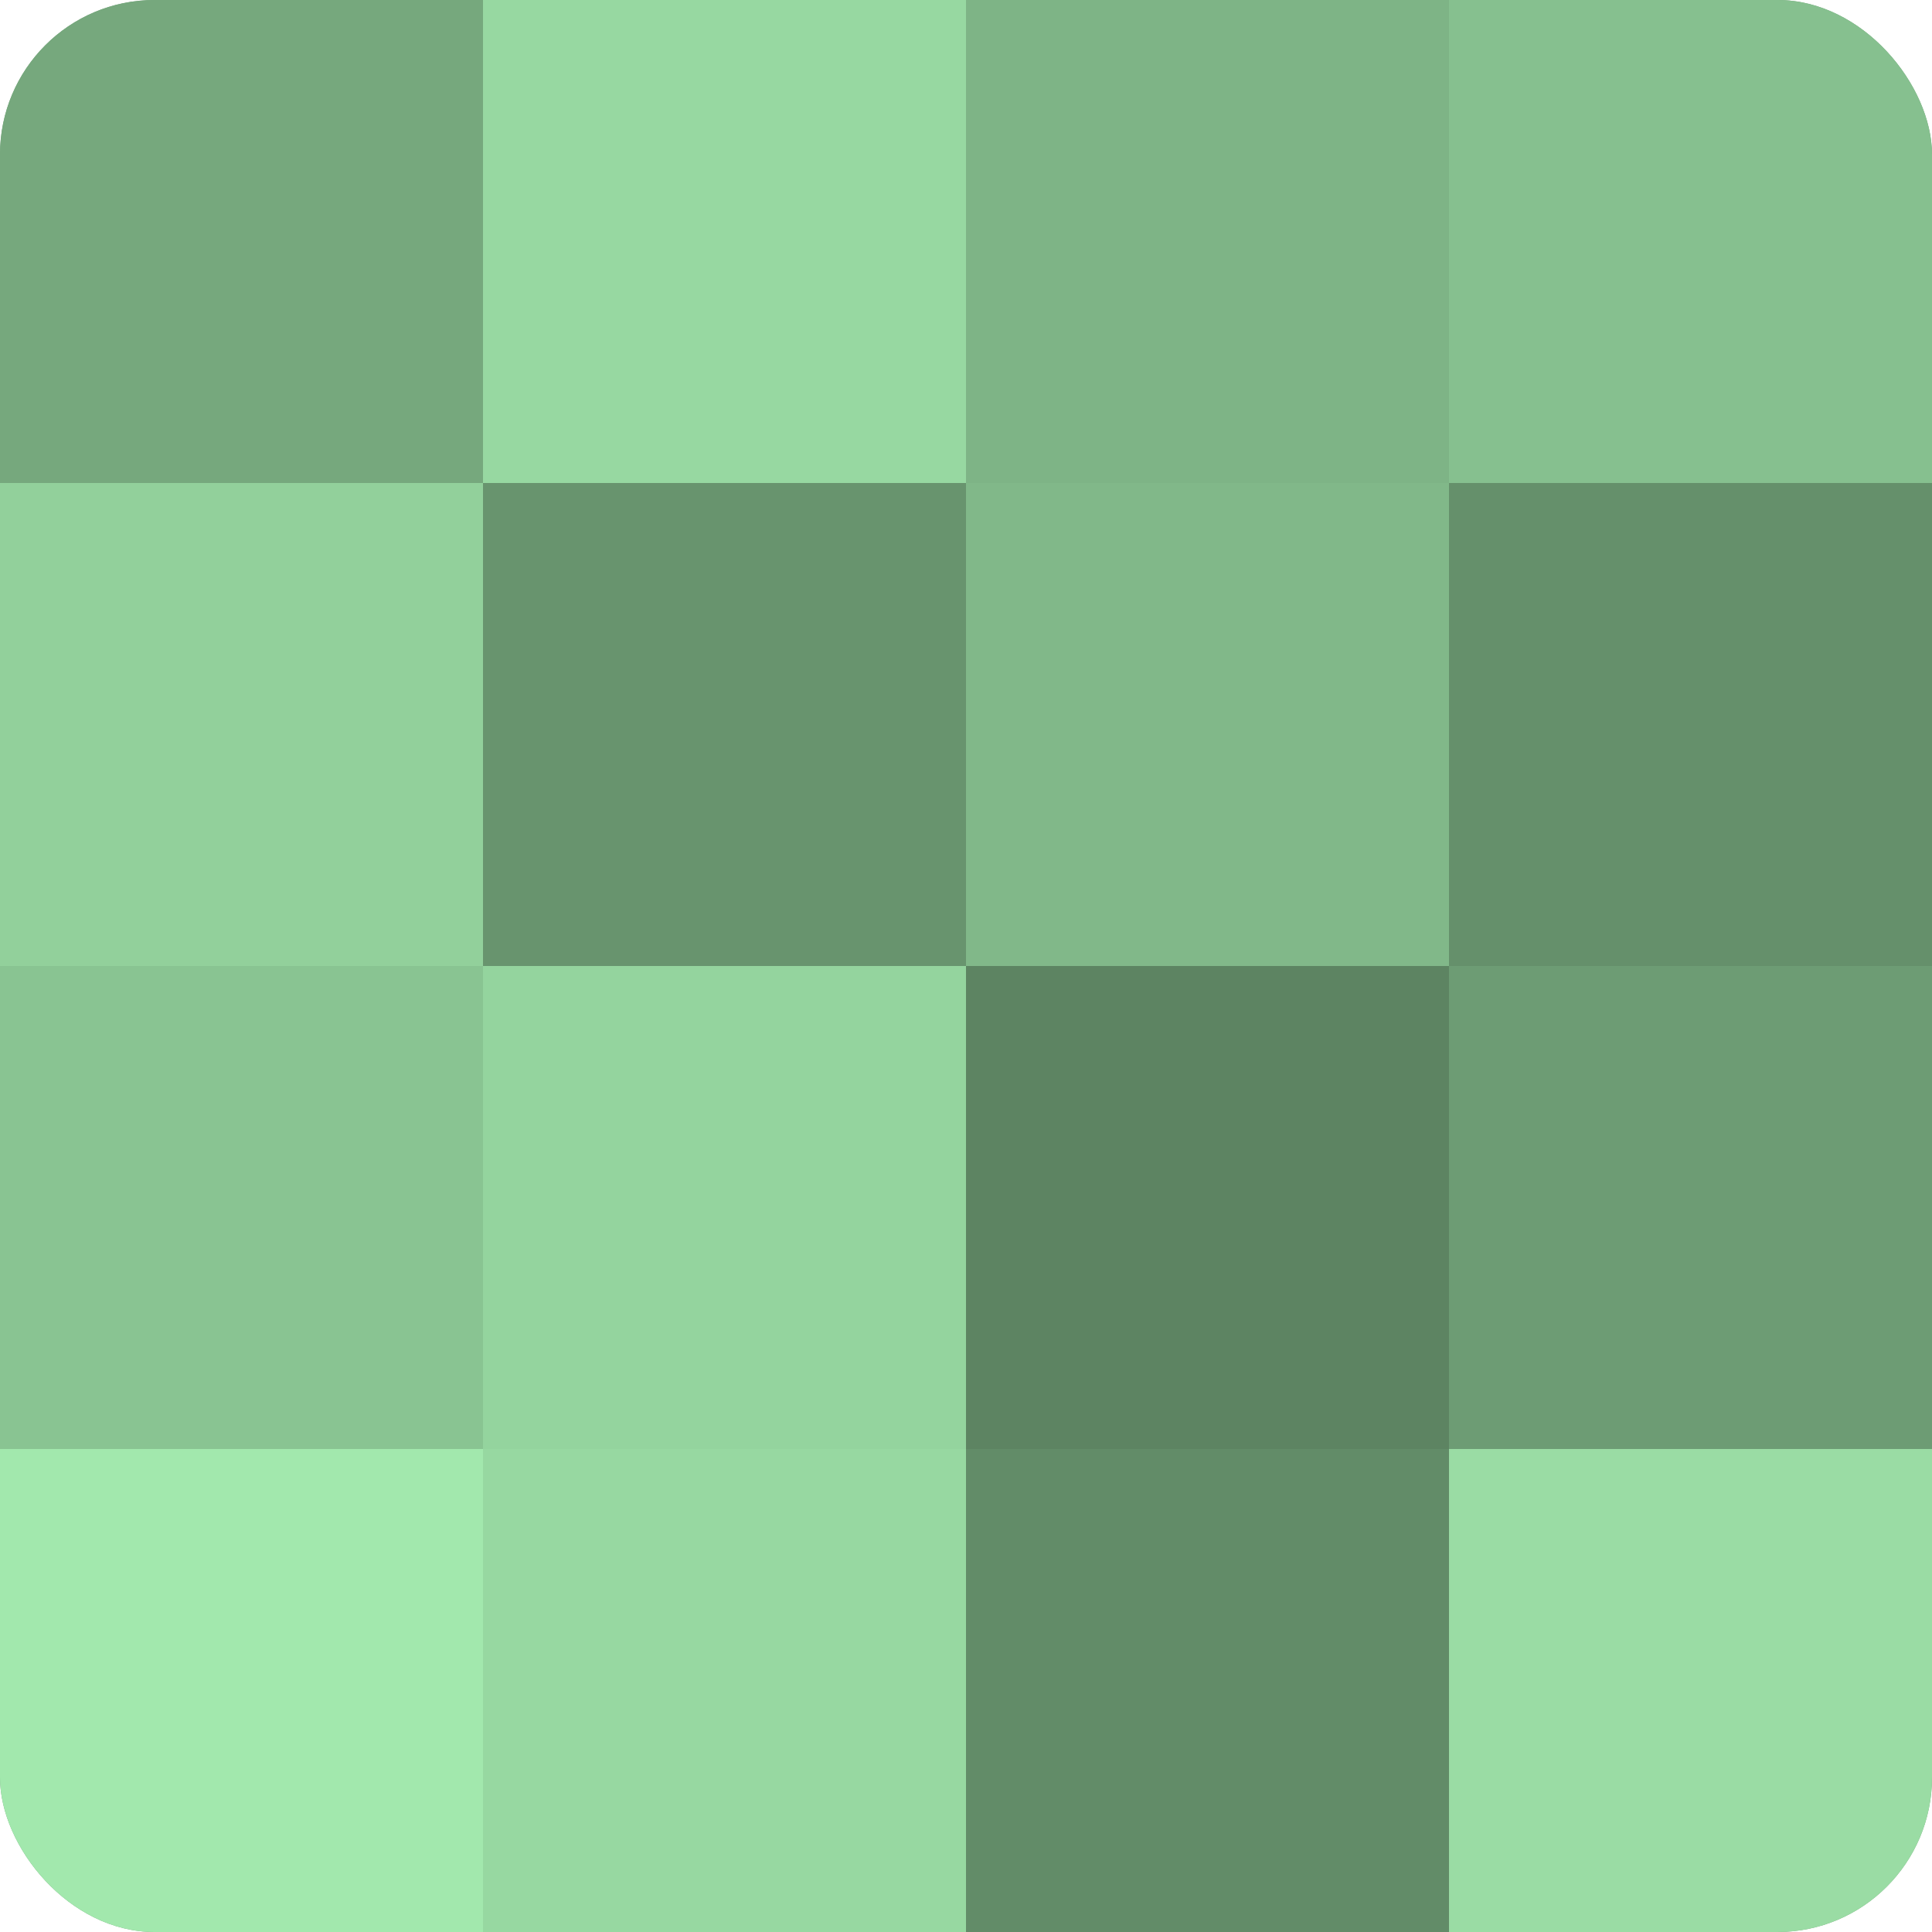
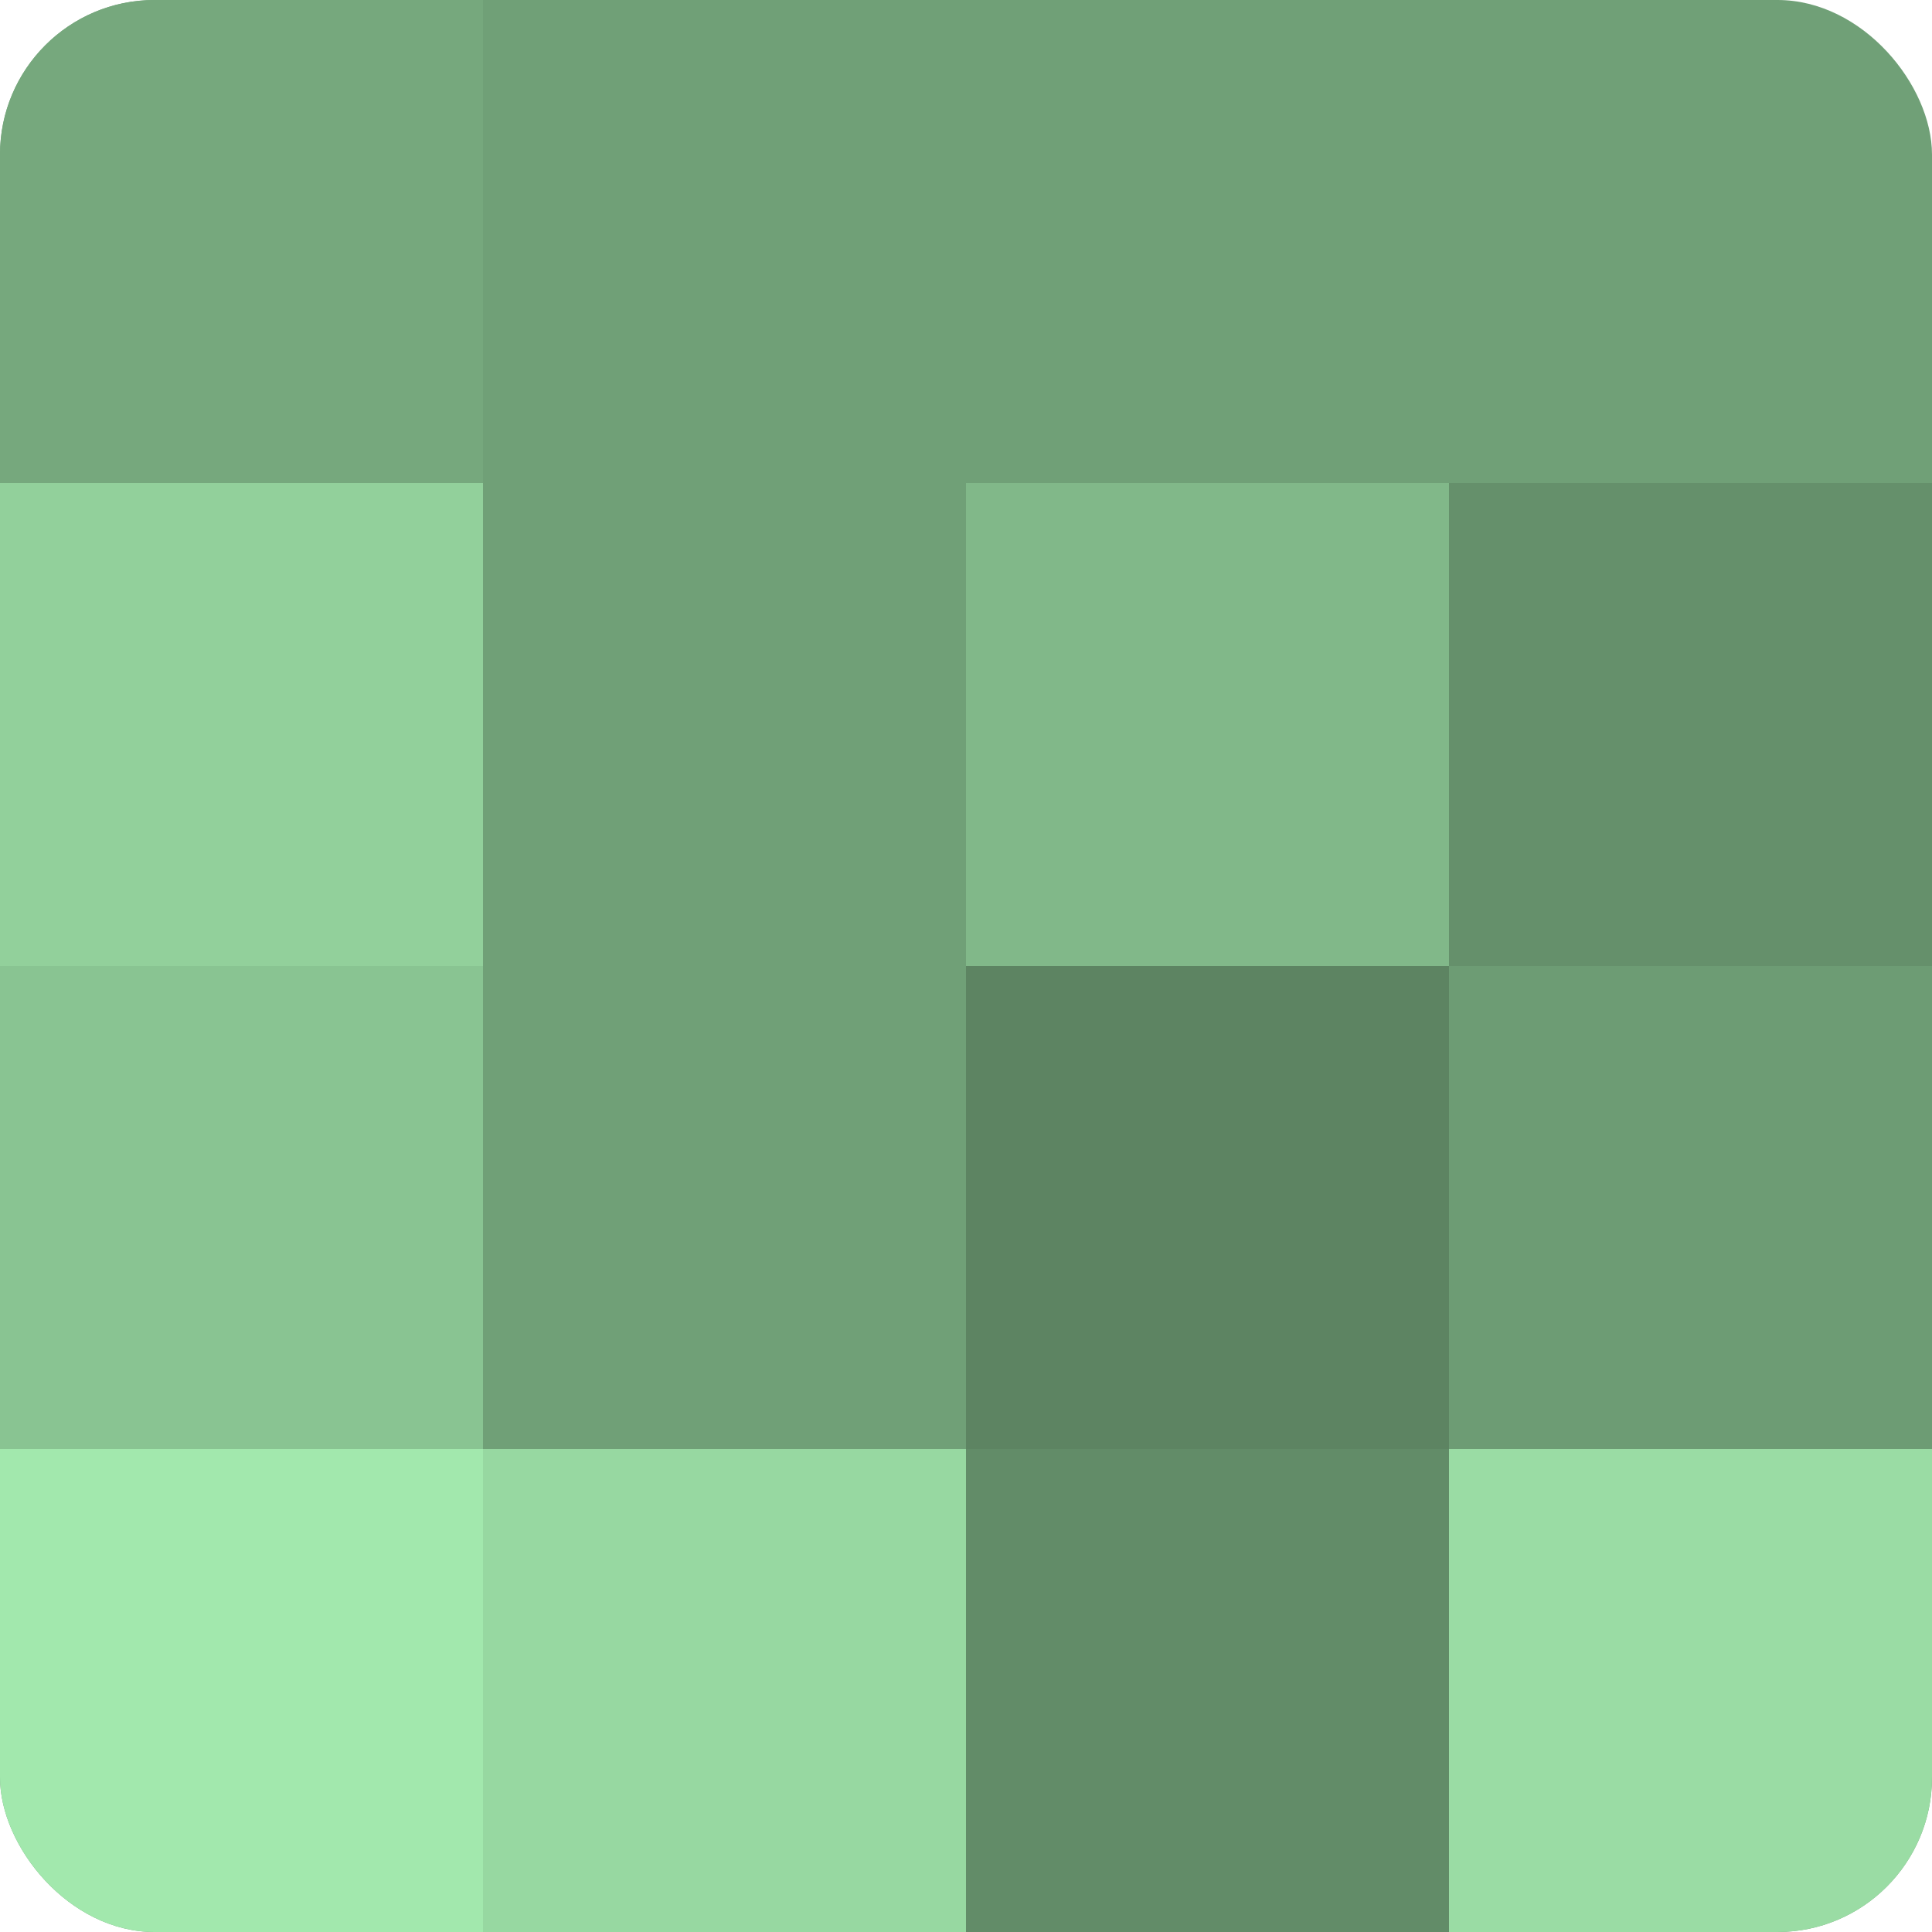
<svg xmlns="http://www.w3.org/2000/svg" width="60" height="60" viewBox="0 0 100 100" preserveAspectRatio="xMidYMid meet">
  <defs>
    <clipPath id="c" width="100" height="100">
      <rect width="100" height="100" rx="8" ry="8" />
    </clipPath>
  </defs>
  <g clip-path="url(#c)">
    <rect width="100" height="100" fill="#70a077" />
    <rect width="25" height="25" fill="#76a87d" />
    <rect y="25" width="25" height="25" fill="#92d09b" />
    <rect y="50" width="25" height="25" fill="#89c492" />
    <rect y="75" width="25" height="25" fill="#a2e8ad" />
-     <rect x="25" width="25" height="25" fill="#97d8a1" />
-     <rect x="25" y="25" width="25" height="25" fill="#68946e" />
-     <rect x="25" y="50" width="25" height="25" fill="#94d49e" />
    <rect x="25" y="75" width="25" height="25" fill="#97d8a1" />
-     <rect x="50" width="25" height="25" fill="#7eb486" />
    <rect x="50" y="25" width="25" height="25" fill="#81b889" />
    <rect x="50" y="50" width="25" height="25" fill="#5d8462" />
    <rect x="50" y="75" width="25" height="25" fill="#628c68" />
-     <rect x="75" width="25" height="25" fill="#86c08f" />
    <rect x="75" y="25" width="25" height="25" fill="#65906b" />
    <rect x="75" y="50" width="25" height="25" fill="#6d9c74" />
    <rect x="75" y="75" width="25" height="25" fill="#9adca4" />
  </g>
</svg>